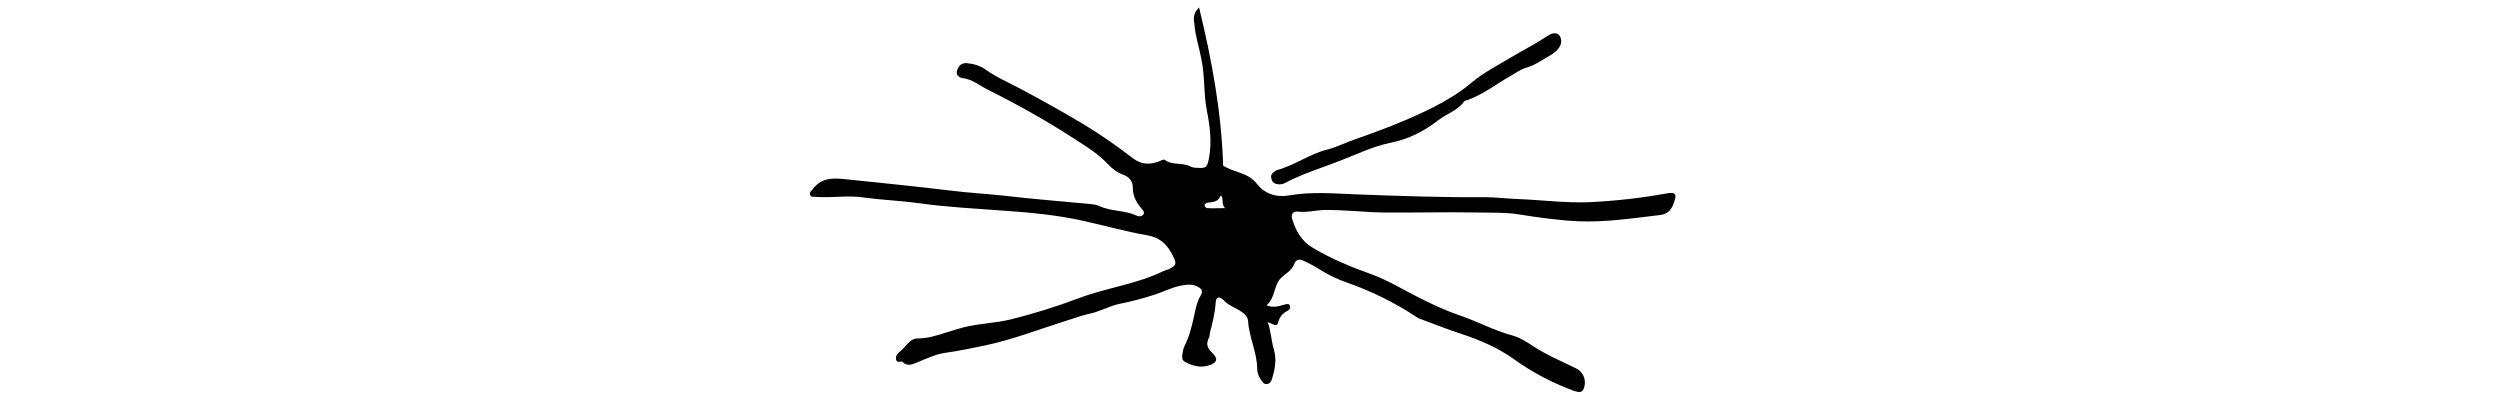
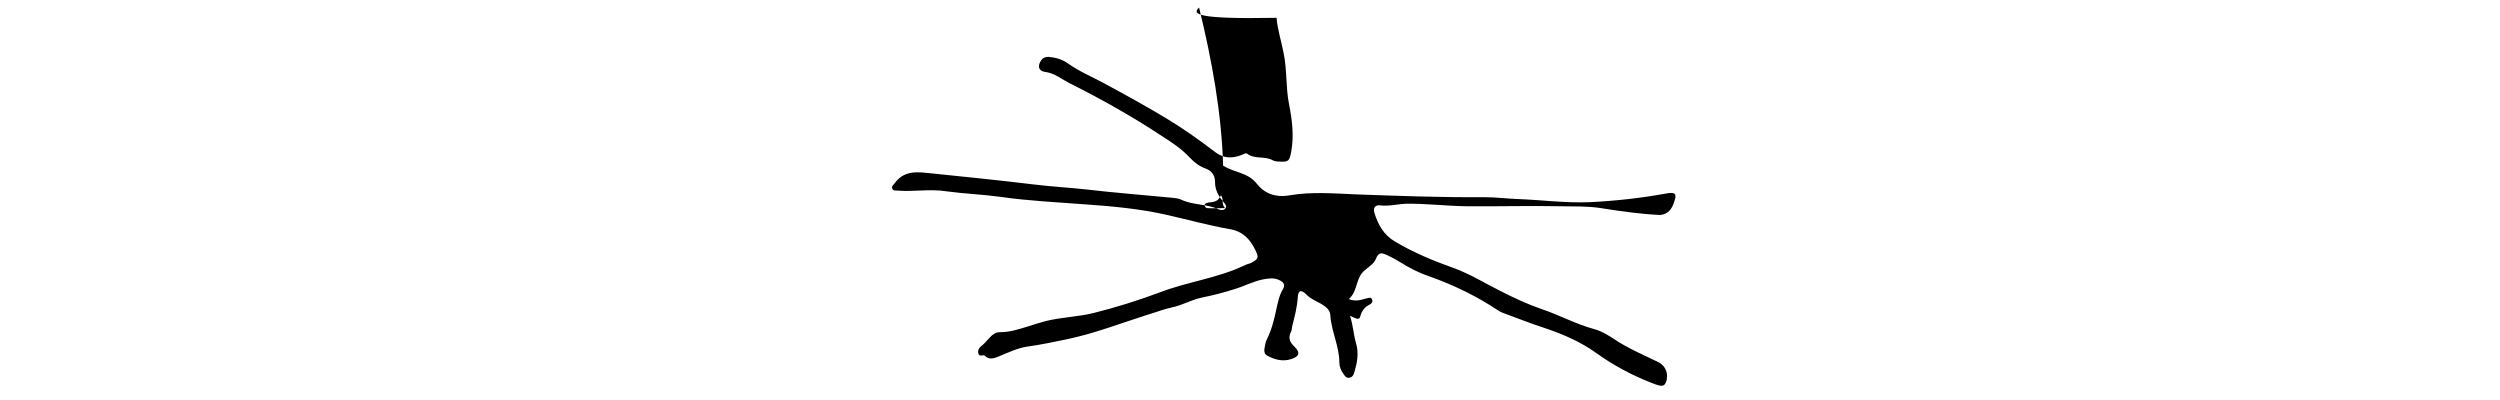
<svg xmlns="http://www.w3.org/2000/svg" version="1.0" id="Layer_1" x="0px" y="0px" viewBox="0 0 800 128" style="enable-background:new 0 0 800 128;" xml:space="preserve">
  <style type="text/css">
	.st0{clip-path:url(#SVGID_2_);}
	.st1{clip-path:url(#SVGID_4_);}
	.st2{clip-path:url(#SVGID_6_);}
	.st3{clip-path:url(#SVGID_8_);}
	.st4{clip-path:url(#SVGID_10_);}
	.st5{clip-path:url(#SVGID_12_);}
	.st6{clip-path:url(#SVGID_14_);}
	.st7{clip-path:url(#SVGID_16_);}
	.st8{clip-path:url(#SVGID_18_);}
	.st9{clip-path:url(#SVGID_20_);}
	.st10{stroke:#000000;stroke-miterlimit:10;}
	.st11{opacity:0.4;clip-path:url(#SVGID_22_);fill:url(#SVGID_23_);}
	.st12{opacity:0.4;clip-path:url(#SVGID_25_);fill:url(#SVGID_26_);}
	.st13{opacity:0.4;clip-path:url(#SVGID_28_);fill:url(#SVGID_29_);}
	.st14{opacity:0.4;clip-path:url(#SVGID_31_);fill:url(#SVGID_32_);}
	.st15{opacity:0.4;clip-path:url(#SVGID_34_);fill:url(#SVGID_35_);}
	.st16{opacity:0.4;clip-path:url(#SVGID_37_);fill:url(#SVGID_38_);}
	.st17{opacity:0.4;clip-path:url(#SVGID_40_);fill:url(#SVGID_41_);}
	.st18{opacity:0.4;clip-path:url(#SVGID_43_);fill:url(#SVGID_44_);}
	.st19{opacity:0.4;clip-path:url(#SVGID_46_);fill:url(#SVGID_47_);}
	.st20{opacity:0.4;clip-path:url(#SVGID_49_);fill:url(#SVGID_50_);}
	.st21{opacity:0.4;clip-path:url(#SVGID_52_);fill:url(#SVGID_53_);}
	.st22{opacity:0.4;clip-path:url(#SVGID_55_);fill:url(#SVGID_56_);}
	.st23{opacity:0.4;clip-path:url(#SVGID_58_);fill:url(#SVGID_59_);}
	.st24{opacity:0.4;clip-path:url(#SVGID_61_);fill:url(#SVGID_62_);}
	.st25{opacity:0.4;clip-path:url(#SVGID_64_);fill:url(#SVGID_65_);}
	.st26{opacity:0.4;clip-path:url(#SVGID_67_);fill:url(#SVGID_68_);}
	.st27{opacity:0.4;clip-path:url(#SVGID_70_);fill:url(#SVGID_71_);}
	.st28{opacity:0.4;clip-path:url(#SVGID_73_);fill:url(#SVGID_74_);}
	.st29{opacity:0.4;clip-path:url(#SVGID_76_);fill:url(#SVGID_77_);}
	.st30{clip-path:url(#SVGID_79_);}
	.st31{opacity:0.4;clip-path:url(#SVGID_81_);fill:url(#SVGID_82_);}
	.st32{fill:#FFFFFF;}
	.st33{opacity:0.3;clip-path:url(#SVGID_84_);fill:url(#SVGID_85_);}
	.st34{clip-path:url(#SVGID_87_);}
	.st35{opacity:0.4;clip-path:url(#SVGID_89_);fill:url(#SVGID_90_);}
	.st36{clip-path:url(#SVGID_92_);}
	.st37{opacity:0.4;clip-path:url(#SVGID_94_);fill:url(#SVGID_95_);}
	.st38{clip-path:url(#SVGID_97_);}
	.st39{opacity:0.4;clip-path:url(#SVGID_99_);fill:url(#SVGID_100_);}
	.st40{opacity:0.4;clip-path:url(#SVGID_102_);fill:url(#SVGID_103_);}
	.st41{clip-path:url(#SVGID_105_);}
	.st42{opacity:0.4;clip-path:url(#SVGID_107_);fill:url(#SVGID_108_);}
	.st43{clip-path:url(#SVGID_110_);}
	.st44{opacity:0.3;clip-path:url(#SVGID_112_);fill:url(#SVGID_113_);}
	.st45{clip-path:url(#SVGID_115_);}
	.st46{opacity:0.3;clip-path:url(#SVGID_117_);fill:url(#SVGID_118_);}
	.st47{opacity:0.2;clip-path:url(#SVGID_120_);fill:url(#SVGID_121_);}
	.st48{opacity:0.4;clip-path:url(#SVGID_123_);fill:url(#SVGID_124_);}
	.st49{fill:#FFFFFF;stroke:#FFFFFF;stroke-width:2;stroke-miterlimit:10;}
	.st50{stroke:#000000;stroke-width:2;stroke-miterlimit:10;}
	.st51{opacity:0.4;clip-path:url(#SVGID_126_);fill:url(#SVGID_127_);}
	.st52{clip-path:url(#SVGID_129_);}
	.st53{opacity:0.4;clip-path:url(#SVGID_131_);fill:url(#SVGID_132_);}
	.st54{clip-path:url(#SVGID_134_);}
	.st55{opacity:0.4;clip-path:url(#SVGID_136_);fill:url(#SVGID_137_);}
	.st56{opacity:0.4;clip-path:url(#SVGID_139_);fill:url(#SVGID_140_);}
	.st57{clip-path:url(#SVGID_142_);}
	.st58{opacity:0.4;clip-path:url(#SVGID_144_);fill:url(#SVGID_145_);}
	.st59{clip-path:url(#SVGID_147_);}
	.st60{opacity:0.4;clip-path:url(#SVGID_149_);fill:url(#SVGID_150_);}
	.st61{clip-path:url(#SVGID_152_);}
	.st62{opacity:0.4;clip-path:url(#SVGID_154_);fill:url(#SVGID_155_);}
	.st63{clip-path:url(#SVGID_157_);}
	.st64{opacity:0.4;clip-path:url(#SVGID_159_);fill:url(#SVGID_160_);}
	.st65{clip-path:url(#SVGID_162_);}
	.st66{opacity:0.4;clip-path:url(#SVGID_164_);fill:url(#SVGID_165_);}
	.st67{clip-path:url(#SVGID_167_);}
	.st68{opacity:0.4;clip-path:url(#SVGID_169_);fill:url(#SVGID_170_);}
	.st69{clip-path:url(#SVGID_172_);}
	.st70{opacity:0.4;clip-path:url(#SVGID_174_);fill:url(#SVGID_175_);}
	.st71{opacity:0.4;clip-path:url(#SVGID_177_);fill:url(#SVGID_178_);}
	.st72{clip-path:url(#SVGID_180_);}
	.st73{opacity:0.4;clip-path:url(#SVGID_182_);fill:url(#SVGID_183_);}
	.st74{opacity:0.4;clip-path:url(#SVGID_185_);fill:url(#SVGID_186_);}
	.st75{clip-path:url(#SVGID_188_);}
	.st76{opacity:0.4;clip-path:url(#SVGID_190_);fill:url(#SVGID_191_);}
	.st77{clip-path:url(#SVGID_193_);}
	.st78{opacity:0.3;clip-path:url(#SVGID_195_);fill:url(#SVGID_196_);}
</style>
  <g>
-     <path d="M383.7,2.4c4.2,17.2,7.2,33.9,7.7,50.6c3.6,2.3,7.8,2.1,10.7,5.7c2.5,3.2,6,4.6,10.6,3.8c7-1.2,14.2-0.6,21.2-0.3   c13.7,0.5,27.5,1,41.3,0.9c3.5,0,7.2,0.5,10.7,0.6c7.6,0.3,15.1,1.3,22.7,1c8.3-0.4,16.5-1.3,24.7-2.8c2.8-0.5,3.4,0.1,2.4,2.8   c-0.7,2.2-1.9,3.8-4.4,4.1c-8.7,1-17.5,2.4-26.3,2c-6.4-0.3-12.7-1.2-19-2.2c-4.4-0.7-8.8-0.5-13.2-0.6c-10-0.2-20,0.1-30,0   c-6.4-0.1-12.8-0.9-19.2-0.8c-2.8,0.1-5.5,0.9-8.4,0.5c-1.3-0.1-2.2,0.7-1.7,2.4c1.2,3.8,2.9,7,6.6,9.2c5.9,3.5,12.1,6.1,18.6,8.4   c5.3,1.9,10.1,4.9,15.1,7.4c4.3,2.2,8.6,4.2,13.2,5.8c5.7,1.9,10.9,4.8,16.8,6.4c2.3,0.6,4.6,2,6.7,3.4c4.4,2.9,9.2,4.9,13.9,7.2   c2.3,1.1,3.4,3.9,2.4,6.4c-0.3,0.9-1,1.3-1.9,1.1c-1-0.2-2-0.6-3-1c-6.1-2.4-11.9-5.5-17.2-9.3c-5.1-3.7-10.9-6.2-16.9-8.2   c-4.4-1.4-8.8-3.2-13.2-4.8c-0.5-0.2-1-0.4-1.4-0.7c-6.9-4.6-14.3-8.2-22.2-11c-3.3-1.1-6.4-2.7-9.4-4.6c-1.3-0.8-2.6-1.5-3.9-2.1   c-1.5-0.7-2.8-1.3-3.7,1.1c-0.7,1.9-3,2.9-4.4,4.5c-2.1,2.6-1.6,6.1-4.3,8.4c2.5,1,4.2,0.1,6-0.3c0.5-0.1,1.1-0.3,1.4,0.3   c0.4,0.7,0,1.4-0.6,1.7c-1.6,0.8-2.6,1.9-3.1,3.8c-0.4,1.7-1.9,0.3-3.3-0.1c1,2.9,1.1,5.9,1.9,8.6c1,3.3,0.4,6.3-0.5,9.4   c-0.3,1-0.7,1.7-1.8,1.8c-1,0-1.3-0.7-1.8-1.4c-0.7-1-1.2-2.2-1.2-3.4c0-5.3-2.6-10.1-2.9-15.3c-0.1-1.7-1.5-2.7-3-3.6   c-1.6-0.9-3.4-1.6-4.7-3c-1.6-1.6-2.6-1.3-2.7,0.8c-0.2,3.2-1,6.3-1.8,9.4c-0.1,0.5-0.1,1.1-0.3,1.6c-1,1.9-0.7,3.3,1,4.9   c2,1.9,1.6,3.2-1,4c-2.7,0.9-5.3,0.2-7.7-1.1c-0.8-0.4-1-1.2-0.9-2.1c0.2-1,0.3-2.2,0.8-3.1c1.5-3,2.3-6.2,3-9.5   c0.5-2.2,0.9-4.5,2.1-6.5c0.9-1.5,0.3-2.3-1.2-3c-1.7-0.8-3.4-0.5-5.1-0.2c-3.1,0.6-6.1,2.2-9.1,3.1c-3.4,1.1-6.9,2-10.4,2.7   c-3.5,0.7-6.3,2.5-9.8,3.2c-2.4,0.5-4.9,1.5-7.3,2.2c-8.6,2.7-17,6-25.9,7.9c-4.3,0.9-8.6,1.8-12.9,2.4c-3,0.4-6.4,2-9.3,3.2   c-1.3,0.5-3,1.2-4.4-0.3c-0.4-0.4-1.7,0.5-2-0.6c-0.4-1.2,0.4-2.1,1.2-2.7c1.9-1.5,3.1-4.2,5.6-4.2c3.3,0,6-0.9,9.2-1.9   c1.9-0.6,3.8-1.2,5.7-1.7c5-1.2,10-1.3,15-2.5c7.2-1.8,14.6-4.1,21.5-6.7c8.9-3.4,18.5-4.5,27.2-8.7c0.6-0.3,1.3-0.4,1.9-0.7   c2.3-1.2,2.5-1.7,1.3-4.1c-1.7-3.5-4-6-8.3-6.7c-6.8-1.2-13.6-3.1-20.3-4.6c-8.5-1.9-17.1-2.7-25.8-3.3c-9-0.7-18.1-1.1-27.1-2.4   c-5.8-0.8-11.7-1-17.5-1.8c-5.1-0.8-10.2,0.2-15.3-0.2c-0.7-0.1-1.4,0.2-1.8-0.5c-0.5-0.9,0.3-1.3,0.8-2c3.2-4.3,7.8-3.4,11.9-3   c10.8,1.1,21.5,2.2,32.3,3.5c5.6,0.7,11.2,1,16.8,1.6c9.3,1.1,18.6,1.8,27.9,2.7c0.9,0.1,1.9,0.2,2.7,0.6c3.8,1.8,8.2,1.3,12,3.1   c0.7,0.3,1.7,0.4,2.2-0.4c0.5-0.8-0.3-1.5-0.8-2.1c-1.6-1.9-2.6-3.8-2.6-6.4c0-2-1.1-3.5-3.1-4.2c-1.9-0.7-3.5-1.9-4.9-3.4   c-2.7-2.9-5.9-5-9.2-7.1c-9.4-6.2-19.2-11.7-29.2-16.7c-2.6-1.3-4.9-3.3-8-3.7c-1-0.1-2.2-0.8-1.9-2.2c0.4-1.5,1.3-2.7,3.1-2.6   c2.2,0.2,4.3,0.8,6,2c3.6,2.6,7.7,4.3,11.6,6.4c6.7,3.6,13.4,7.3,19.9,11.2c5.5,3.3,10.7,7,15.8,10.9c2.8,2.1,5.5,2,8.4,0.9   c0.6-0.2,1.3-0.8,1.8-0.4c2.4,1.8,5.5,0.7,8,2c0.7,0.4,1.5,0.5,2.3,0.5c3,0.2,3.2-0.2,3.8-3.2c0.9-5.1,0.3-10.1-0.7-15.1   c-1.1-5.5-0.6-11.2-1.8-16.7c-0.7-3.7-1.9-7.2-2.2-11C382,6.2,381.6,4.4,383.7,2.4z M390.7,62.5c-0.9,1.7-1.5,2.1-3.9,2.3   c-0.1,0-0.3,0-0.4,0.1c-0.5,0.1-1.1,0.4-0.9,1c0.1,0.3,0.5,0.7,0.8,0.7c1.7,0.1,3.4,0,5.7,0C390.7,65.2,391.7,63.6,390.7,62.5z" />
-     <path d="M499.6,13.4c-0.2,1.9-1.8,3.3-3.5,4.3c-2.5,1.4-4.9,3.2-7.8,4c-1.8,0.5-3.3,1.7-4.9,2.6c-4.5,2.5-8.6,5.8-13.5,7.6   c-0.5,0.2-1.2,0.3-1.4,0.6c-2.1,2.9-5.6,3.9-8.3,6c-4.6,3.6-9.7,6.1-15.3,7.2c-5.8,1.2-11,3.8-16.5,5.9c-5.7,2.2-11.6,4-17.1,6.9   c-0.8,0.5-1.8,0.6-2.7,0.4c-1.1-0.2-1.6-0.9-1.8-1.9c-0.2-0.9,0.2-1.5,0.9-2c0.3-0.2,0.7-0.5,1-0.6c5.6-1.5,10.3-5.1,15.9-6.5   c3.1-0.8,6-2.3,9-3.3c8.5-3,17-6.2,25.1-10.3c4.3-2.2,8.3-4.6,12-7.7c3.8-3.2,8.2-5.5,12.4-8c4-2.4,8.2-4.5,12.1-7.1   c0.6-0.4,1.2-0.7,1.8-0.8C498.5,10.4,499.6,11.4,499.6,13.4z" />
+     <path d="M383.7,2.4c4.2,17.2,7.2,33.9,7.7,50.6c3.6,2.3,7.8,2.1,10.7,5.7c2.5,3.2,6,4.6,10.6,3.8c7-1.2,14.2-0.6,21.2-0.3   c13.7,0.5,27.5,1,41.3,0.9c3.5,0,7.2,0.5,10.7,0.6c7.6,0.3,15.1,1.3,22.7,1c8.3-0.4,16.5-1.3,24.7-2.8c2.8-0.5,3.4,0.1,2.4,2.8   c-0.7,2.2-1.9,3.8-4.4,4.1c-6.4-0.3-12.7-1.2-19-2.2c-4.4-0.7-8.8-0.5-13.2-0.6c-10-0.2-20,0.1-30,0   c-6.4-0.1-12.8-0.9-19.2-0.8c-2.8,0.1-5.5,0.9-8.4,0.5c-1.3-0.1-2.2,0.7-1.7,2.4c1.2,3.8,2.9,7,6.6,9.2c5.9,3.5,12.1,6.1,18.6,8.4   c5.3,1.9,10.1,4.9,15.1,7.4c4.3,2.2,8.6,4.2,13.2,5.8c5.7,1.9,10.9,4.8,16.8,6.4c2.3,0.6,4.6,2,6.7,3.4c4.4,2.9,9.2,4.9,13.9,7.2   c2.3,1.1,3.4,3.9,2.4,6.4c-0.3,0.9-1,1.3-1.9,1.1c-1-0.2-2-0.6-3-1c-6.1-2.4-11.9-5.5-17.2-9.3c-5.1-3.7-10.9-6.2-16.9-8.2   c-4.4-1.4-8.8-3.2-13.2-4.8c-0.5-0.2-1-0.4-1.4-0.7c-6.9-4.6-14.3-8.2-22.2-11c-3.3-1.1-6.4-2.7-9.4-4.6c-1.3-0.8-2.6-1.5-3.9-2.1   c-1.5-0.7-2.8-1.3-3.7,1.1c-0.7,1.9-3,2.9-4.4,4.5c-2.1,2.6-1.6,6.1-4.3,8.4c2.5,1,4.2,0.1,6-0.3c0.5-0.1,1.1-0.3,1.4,0.3   c0.4,0.7,0,1.4-0.6,1.7c-1.6,0.8-2.6,1.9-3.1,3.8c-0.4,1.7-1.9,0.3-3.3-0.1c1,2.9,1.1,5.9,1.9,8.6c1,3.3,0.4,6.3-0.5,9.4   c-0.3,1-0.7,1.7-1.8,1.8c-1,0-1.3-0.7-1.8-1.4c-0.7-1-1.2-2.2-1.2-3.4c0-5.3-2.6-10.1-2.9-15.3c-0.1-1.7-1.5-2.7-3-3.6   c-1.6-0.9-3.4-1.6-4.7-3c-1.6-1.6-2.6-1.3-2.7,0.8c-0.2,3.2-1,6.3-1.8,9.4c-0.1,0.5-0.1,1.1-0.3,1.6c-1,1.9-0.7,3.3,1,4.9   c2,1.9,1.6,3.2-1,4c-2.7,0.9-5.3,0.2-7.7-1.1c-0.8-0.4-1-1.2-0.9-2.1c0.2-1,0.3-2.2,0.8-3.1c1.5-3,2.3-6.2,3-9.5   c0.5-2.2,0.9-4.5,2.1-6.5c0.9-1.5,0.3-2.3-1.2-3c-1.7-0.8-3.4-0.5-5.1-0.2c-3.1,0.6-6.1,2.2-9.1,3.1c-3.4,1.1-6.9,2-10.4,2.7   c-3.5,0.7-6.3,2.5-9.8,3.2c-2.4,0.5-4.9,1.5-7.3,2.2c-8.6,2.7-17,6-25.9,7.9c-4.3,0.9-8.6,1.8-12.9,2.4c-3,0.4-6.4,2-9.3,3.2   c-1.3,0.5-3,1.2-4.4-0.3c-0.4-0.4-1.7,0.5-2-0.6c-0.4-1.2,0.4-2.1,1.2-2.7c1.9-1.5,3.1-4.2,5.6-4.2c3.3,0,6-0.9,9.2-1.9   c1.9-0.6,3.8-1.2,5.7-1.7c5-1.2,10-1.3,15-2.5c7.2-1.8,14.6-4.1,21.5-6.7c8.9-3.4,18.5-4.5,27.2-8.7c0.6-0.3,1.3-0.4,1.9-0.7   c2.3-1.2,2.5-1.7,1.3-4.1c-1.7-3.5-4-6-8.3-6.7c-6.8-1.2-13.6-3.1-20.3-4.6c-8.5-1.9-17.1-2.7-25.8-3.3c-9-0.7-18.1-1.1-27.1-2.4   c-5.8-0.8-11.7-1-17.5-1.8c-5.1-0.8-10.2,0.2-15.3-0.2c-0.7-0.1-1.4,0.2-1.8-0.5c-0.5-0.9,0.3-1.3,0.8-2c3.2-4.3,7.8-3.4,11.9-3   c10.8,1.1,21.5,2.2,32.3,3.5c5.6,0.7,11.2,1,16.8,1.6c9.3,1.1,18.6,1.8,27.9,2.7c0.9,0.1,1.9,0.2,2.7,0.6c3.8,1.8,8.2,1.3,12,3.1   c0.7,0.3,1.7,0.4,2.2-0.4c0.5-0.8-0.3-1.5-0.8-2.1c-1.6-1.9-2.6-3.8-2.6-6.4c0-2-1.1-3.5-3.1-4.2c-1.9-0.7-3.5-1.9-4.9-3.4   c-2.7-2.9-5.9-5-9.2-7.1c-9.4-6.2-19.2-11.7-29.2-16.7c-2.6-1.3-4.9-3.3-8-3.7c-1-0.1-2.2-0.8-1.9-2.2c0.4-1.5,1.3-2.7,3.1-2.6   c2.2,0.2,4.3,0.8,6,2c3.6,2.6,7.7,4.3,11.6,6.4c6.7,3.6,13.4,7.3,19.9,11.2c5.5,3.3,10.7,7,15.8,10.9c2.8,2.1,5.5,2,8.4,0.9   c0.6-0.2,1.3-0.8,1.8-0.4c2.4,1.8,5.5,0.7,8,2c0.7,0.4,1.5,0.5,2.3,0.5c3,0.2,3.2-0.2,3.8-3.2c0.9-5.1,0.3-10.1-0.7-15.1   c-1.1-5.5-0.6-11.2-1.8-16.7c-0.7-3.7-1.9-7.2-2.2-11C382,6.2,381.6,4.4,383.7,2.4z M390.7,62.5c-0.9,1.7-1.5,2.1-3.9,2.3   c-0.1,0-0.3,0-0.4,0.1c-0.5,0.1-1.1,0.4-0.9,1c0.1,0.3,0.5,0.7,0.8,0.7c1.7,0.1,3.4,0,5.7,0C390.7,65.2,391.7,63.6,390.7,62.5z" />
  </g>
</svg>